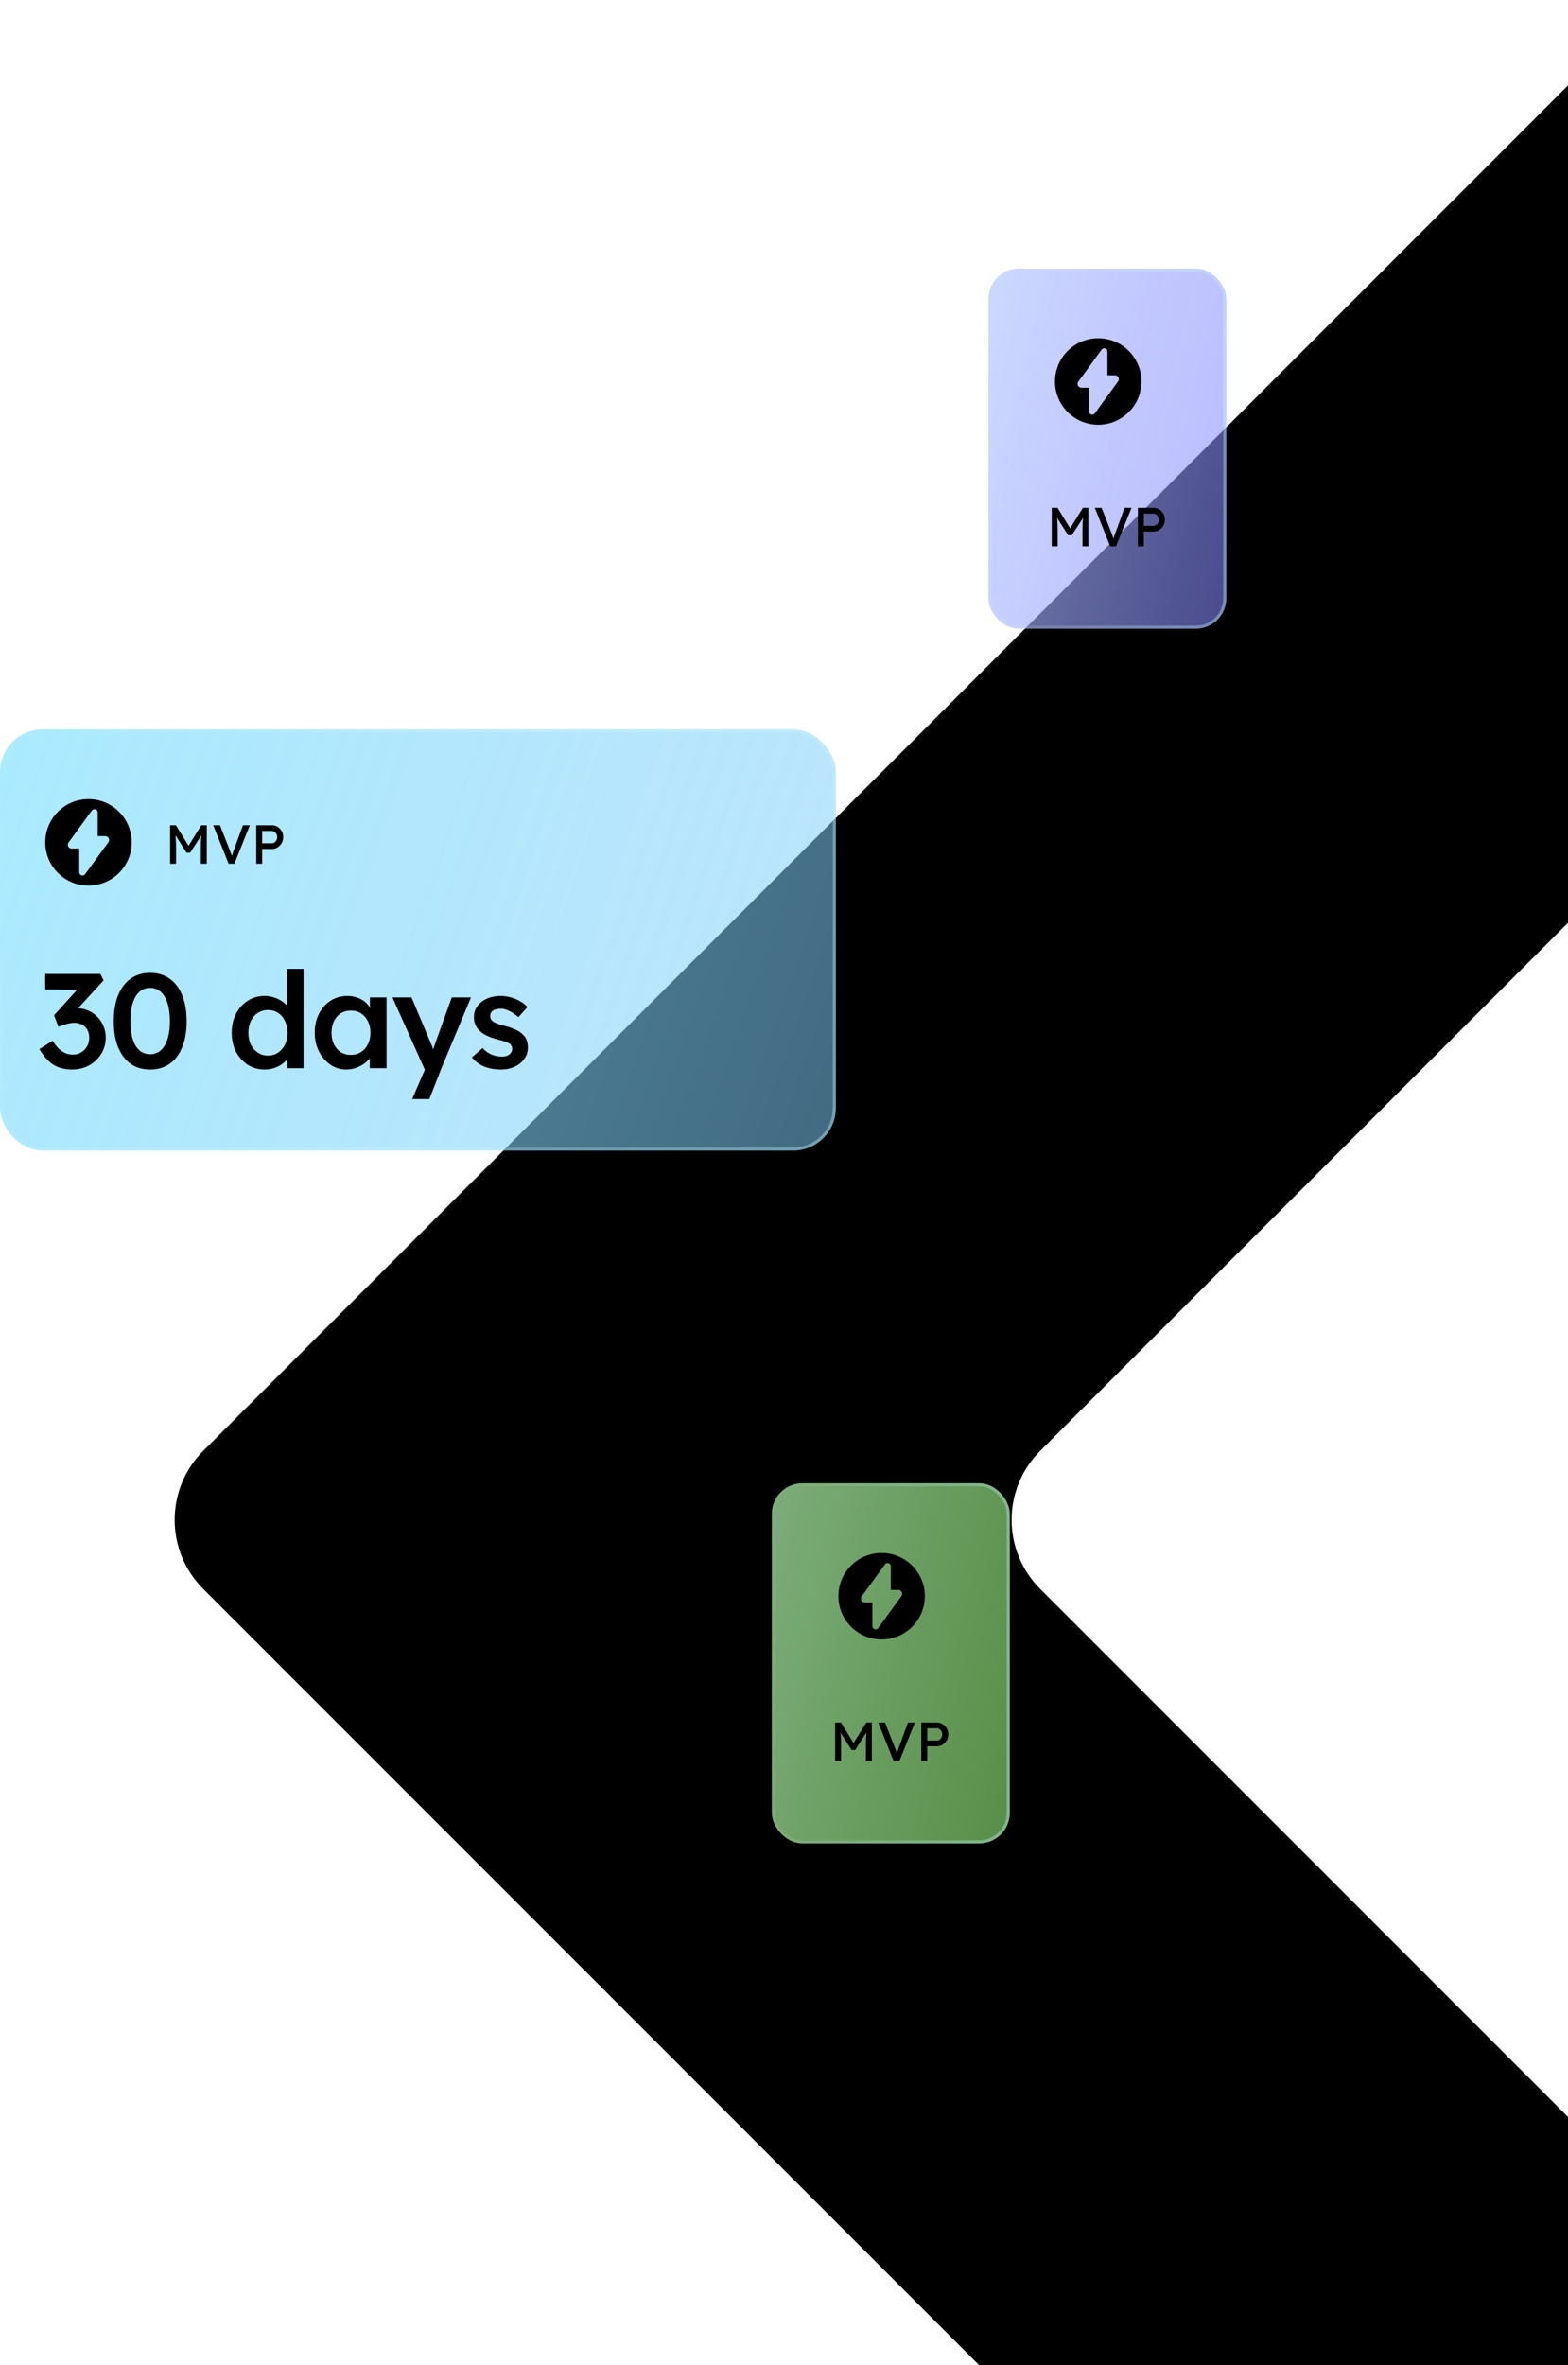
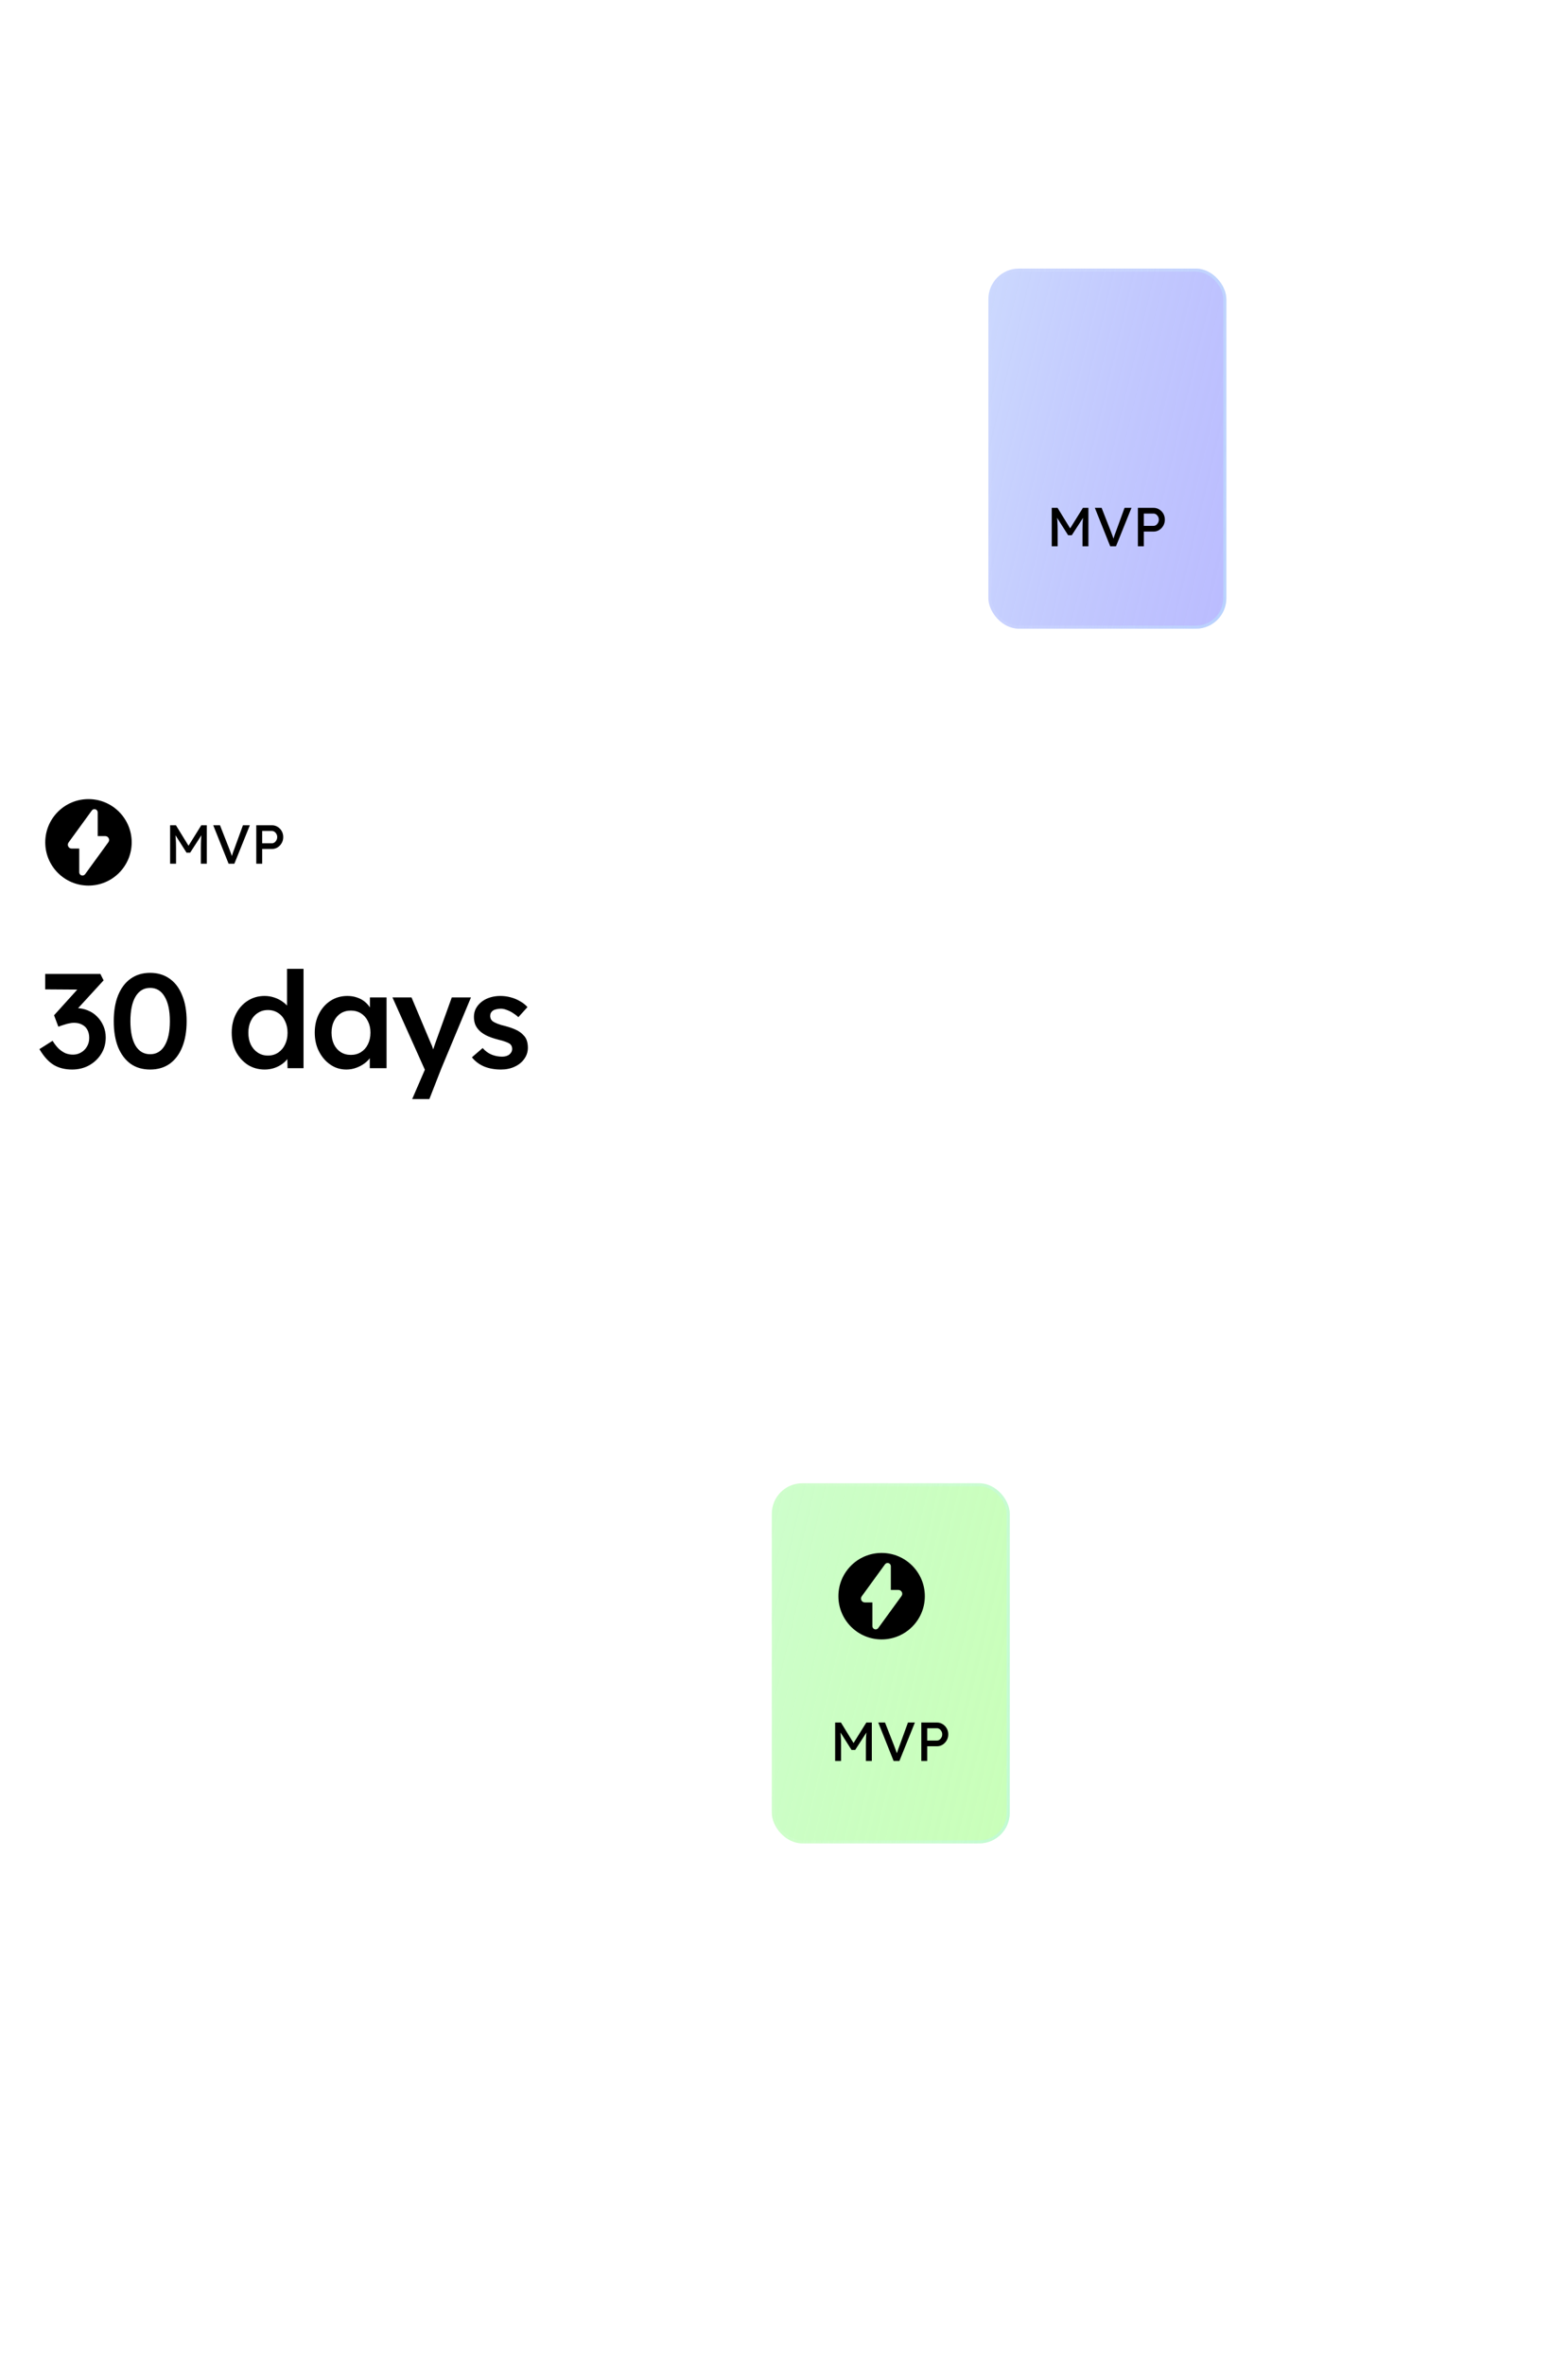
<svg xmlns="http://www.w3.org/2000/svg" width="514" height="775" viewBox="0 0 514 775" fill="none">
-   <path fill-rule="evenodd" clip-rule="evenodd" d="M563.723 297.889C551.227 285.392 530.965 285.392 518.469 297.889L340.985 475.373C328.488 487.869 328.488 508.131 340.985 520.627L518.469 698.111C530.965 710.608 551.227 710.608 563.723 698.111L741.207 520.627C753.704 508.131 753.704 487.869 741.207 475.373L563.723 297.889ZM66.627 475.373C54.131 487.869 54.131 508.131 66.627 520.627L518.469 972.469C530.965 984.965 551.227 984.965 563.723 972.469L1015.56 520.627C1028.06 508.131 1028.06 487.869 1015.56 475.373L563.723 23.531C551.227 11.035 530.965 11.035 518.469 23.531L66.627 475.373Z" fill="black" />
  <g filter="url(#filter0_b_1667_70775)">
-     <rect y="239" width="274" height="138" rx="14" fill="url(#paint0_linear_1667_70775)" />
    <path fill-rule="evenodd" clip-rule="evenodd" d="M29.001 290.167C36.825 290.167 43.167 283.824 43.167 276C43.167 268.176 36.825 261.833 29.001 261.833C21.177 261.833 14.834 268.176 14.834 276C14.834 283.824 21.177 290.167 29.001 290.167ZM31.293 265.173C31.73 265.315 32.026 265.723 32.026 266.184V273.956H34.505C35.534 273.956 36.128 275.123 35.523 275.955L27.897 286.442C27.626 286.814 27.146 286.969 26.709 286.827C26.271 286.685 25.975 286.277 25.975 285.817V278.044H23.496C22.467 278.044 21.873 276.877 22.478 276.045L30.105 265.559C30.375 265.186 30.855 265.031 31.293 265.173Z" fill="black" />
    <path d="M55.764 283V270.4H57.672L62.262 277.87L61.344 277.852L65.988 270.4H67.788V283H65.844V277.834C65.844 276.754 65.868 275.782 65.916 274.918C65.976 274.054 66.072 273.196 66.204 272.344L66.456 273.01L62.334 279.382H61.146L57.15 273.082L57.348 272.344C57.48 273.148 57.57 273.976 57.618 274.828C57.678 275.668 57.708 276.67 57.708 277.834V283H55.764ZM74.939 283L69.899 270.4H72.113L75.119 278.05C75.263 278.422 75.389 278.758 75.497 279.058C75.617 279.358 75.719 279.634 75.803 279.886C75.887 280.126 75.965 280.354 76.037 280.57C76.109 280.786 76.181 281.002 76.253 281.218L75.785 281.236C75.869 280.948 75.959 280.648 76.055 280.336C76.151 280.024 76.259 279.682 76.379 279.31C76.511 278.938 76.667 278.518 76.847 278.05L79.637 270.4H81.905L76.829 283H74.939ZM84.008 283V270.4H89.138C89.822 270.4 90.44 270.574 90.992 270.922C91.556 271.258 92.006 271.72 92.342 272.308C92.678 272.896 92.846 273.55 92.846 274.27C92.846 274.99 92.678 275.644 92.342 276.232C92.006 276.82 91.556 277.294 90.992 277.654C90.44 278.002 89.822 278.176 89.138 278.176H85.952V283H84.008ZM85.952 276.304H89.102C89.426 276.304 89.72 276.214 89.984 276.034C90.248 275.842 90.458 275.596 90.614 275.296C90.782 274.984 90.866 274.642 90.866 274.27C90.866 273.898 90.782 273.562 90.614 273.262C90.458 272.962 90.248 272.722 89.984 272.542C89.72 272.362 89.426 272.272 89.102 272.272H85.952V276.304Z" fill="black" />
    <path d="M23.616 350.44C21.328 350.44 19.333 349.941 17.632 348.944C15.931 347.917 14.361 346.187 12.924 343.752L17.236 341.024C17.911 342.109 18.6 342.989 19.304 343.664C20.037 344.309 20.771 344.793 21.504 345.116C22.267 345.409 23.073 345.556 23.924 345.556C24.892 345.556 25.772 345.321 26.564 344.852C27.385 344.383 28.031 343.737 28.5 342.916C28.999 342.095 29.248 341.156 29.248 340.1C29.248 339.044 29.043 338.149 28.632 337.416C28.251 336.683 27.679 336.125 26.916 335.744C26.183 335.333 25.288 335.128 24.232 335.128C23.763 335.128 23.264 335.187 22.736 335.304C22.208 335.392 21.651 335.539 21.064 335.744C20.477 335.92 19.832 336.14 19.128 336.404L17.72 332.664L26.476 322.984L27.796 324.26L14.816 324.172V319.112H32.9L33.956 321.224L23.836 332.268L22.516 330.816C22.751 330.699 23.132 330.596 23.66 330.508C24.217 330.391 24.701 330.332 25.112 330.332C26.403 330.332 27.635 330.581 28.808 331.08C29.981 331.549 30.993 332.224 31.844 333.104C32.724 333.984 33.413 335.011 33.912 336.184C34.411 337.328 34.66 338.575 34.66 339.924C34.66 341.948 34.161 343.752 33.164 345.336C32.196 346.891 30.876 348.137 29.204 349.076C27.532 349.985 25.669 350.44 23.616 350.44ZM49.214 350.44C46.721 350.44 44.58 349.809 42.79 348.548C41.03 347.257 39.666 345.439 38.698 343.092C37.76 340.716 37.29 337.885 37.29 334.6C37.29 331.315 37.76 328.499 38.698 326.152C39.666 323.776 41.03 321.957 42.79 320.696C44.58 319.405 46.721 318.76 49.214 318.76C51.708 318.76 53.849 319.405 55.638 320.696C57.428 321.957 58.792 323.776 59.73 326.152C60.698 328.499 61.182 331.315 61.182 334.6C61.182 337.885 60.698 340.716 59.73 343.092C58.792 345.439 57.428 347.257 55.638 348.548C53.849 349.809 51.708 350.44 49.214 350.44ZM49.214 345.424C51.268 345.424 52.852 344.485 53.966 342.608C55.11 340.701 55.682 338.032 55.682 334.6C55.682 331.139 55.11 328.455 53.966 326.548C52.852 324.641 51.268 323.688 49.214 323.688C47.161 323.688 45.562 324.641 44.418 326.548C43.304 328.455 42.746 331.139 42.746 334.6C42.746 338.032 43.304 340.701 44.418 342.608C45.562 344.485 47.161 345.424 49.214 345.424ZM86.782 350.44C84.728 350.44 82.88 349.927 81.238 348.9C79.624 347.844 78.334 346.421 77.366 344.632C76.427 342.813 75.958 340.731 75.958 338.384C75.958 336.067 76.427 333.999 77.366 332.18C78.304 330.361 79.58 328.939 81.194 327.912C82.836 326.856 84.684 326.328 86.738 326.328C87.852 326.328 88.923 326.504 89.95 326.856C91.006 327.208 91.944 327.692 92.766 328.308C93.587 328.895 94.232 329.555 94.702 330.288C95.2 331.021 95.479 331.784 95.538 332.576L94.086 332.752V317.44H99.498V350H94.262L94.13 344.544L95.186 344.632C95.156 345.365 94.892 346.069 94.394 346.744C93.924 347.419 93.308 348.035 92.546 348.592C91.783 349.149 90.888 349.604 89.862 349.956C88.864 350.279 87.838 350.44 86.782 350.44ZM87.838 345.864C89.099 345.864 90.214 345.541 91.182 344.896C92.15 344.251 92.898 343.371 93.426 342.256C93.983 341.141 94.262 339.851 94.262 338.384C94.262 336.947 93.983 335.671 93.426 334.556C92.898 333.412 92.15 332.532 91.182 331.916C90.214 331.271 89.099 330.948 87.838 330.948C86.576 330.948 85.462 331.271 84.494 331.916C83.526 332.532 82.763 333.412 82.206 334.556C81.678 335.671 81.414 336.947 81.414 338.384C81.414 339.851 81.678 341.141 82.206 342.256C82.763 343.371 83.526 344.251 84.494 344.896C85.462 345.541 86.576 345.864 87.838 345.864ZM113.517 350.44C111.611 350.44 109.88 349.912 108.325 348.856C106.771 347.8 105.524 346.363 104.585 344.544C103.647 342.725 103.177 340.657 103.177 338.34C103.177 336.023 103.647 333.955 104.585 332.136C105.524 330.317 106.8 328.895 108.413 327.868C110.027 326.841 111.845 326.328 113.869 326.328C115.043 326.328 116.113 326.504 117.081 326.856C118.049 327.179 118.9 327.648 119.633 328.264C120.367 328.88 120.968 329.584 121.437 330.376C121.936 331.168 122.273 332.019 122.449 332.928L121.261 332.62V326.812H126.717V350H121.217V344.456L122.493 344.236C122.288 345.028 121.907 345.805 121.349 346.568C120.821 347.301 120.147 347.961 119.325 348.548C118.533 349.105 117.639 349.56 116.641 349.912C115.673 350.264 114.632 350.44 113.517 350.44ZM115.013 345.644C116.275 345.644 117.389 345.336 118.357 344.72C119.325 344.104 120.073 343.253 120.601 342.168C121.159 341.053 121.437 339.777 121.437 338.34C121.437 336.932 121.159 335.685 120.601 334.6C120.073 333.515 119.325 332.664 118.357 332.048C117.389 331.432 116.275 331.124 115.013 331.124C113.752 331.124 112.637 331.432 111.669 332.048C110.731 332.664 109.997 333.515 109.469 334.6C108.941 335.685 108.677 336.932 108.677 338.34C108.677 339.777 108.941 341.053 109.469 342.168C109.997 343.253 110.731 344.104 111.669 344.72C112.637 345.336 113.752 345.644 115.013 345.644ZM135.116 360.12L140.044 348.724L140.088 352.332L128.648 326.812H134.896L141.276 341.948C141.481 342.329 141.687 342.843 141.892 343.488C142.097 344.104 142.273 344.72 142.42 345.336L141.32 345.688C141.525 345.131 141.745 344.544 141.98 343.928C142.215 343.283 142.435 342.623 142.64 341.948L148.096 326.812H154.388L144.708 350L140.748 360.12H135.116ZM164.198 350.44C162.145 350.44 160.297 350.103 158.654 349.428C157.041 348.724 155.721 347.727 154.694 346.436L158.214 343.4C159.094 344.397 160.077 345.116 161.162 345.556C162.248 345.996 163.392 346.216 164.594 346.216C165.093 346.216 165.533 346.157 165.914 346.04C166.325 345.923 166.677 345.747 166.97 345.512C167.264 345.277 167.484 345.013 167.63 344.72C167.806 344.397 167.894 344.045 167.894 343.664C167.894 342.96 167.63 342.403 167.102 341.992C166.809 341.787 166.34 341.567 165.694 341.332C165.078 341.097 164.272 340.863 163.274 340.628C161.69 340.217 160.37 339.748 159.314 339.22C158.258 338.663 157.437 338.047 156.85 337.372C156.352 336.815 155.97 336.184 155.706 335.48C155.472 334.776 155.354 334.013 155.354 333.192C155.354 332.165 155.574 331.241 156.014 330.42C156.484 329.569 157.114 328.836 157.906 328.22C158.698 327.604 159.622 327.135 160.678 326.812C161.734 326.489 162.834 326.328 163.978 326.328C165.152 326.328 166.281 326.475 167.366 326.768C168.481 327.061 169.508 327.487 170.446 328.044C171.414 328.572 172.236 329.217 172.91 329.98L169.918 333.28C169.361 332.752 168.745 332.283 168.07 331.872C167.425 331.461 166.765 331.139 166.09 330.904C165.416 330.64 164.785 330.508 164.198 330.508C163.641 330.508 163.142 330.567 162.702 330.684C162.262 330.772 161.896 330.919 161.602 331.124C161.309 331.329 161.074 331.593 160.898 331.916C160.752 332.209 160.678 332.561 160.678 332.972C160.708 333.324 160.796 333.661 160.942 333.984C161.118 334.277 161.353 334.527 161.646 334.732C161.969 334.937 162.453 335.172 163.098 335.436C163.744 335.7 164.58 335.949 165.606 336.184C167.044 336.565 168.246 336.991 169.214 337.46C170.182 337.929 170.945 338.472 171.502 339.088C172.06 339.616 172.456 340.232 172.69 340.936C172.925 341.64 173.042 342.417 173.042 343.268C173.042 344.647 172.646 345.879 171.854 346.964C171.092 348.049 170.036 348.9 168.686 349.516C167.366 350.132 165.87 350.44 164.198 350.44Z" fill="black" />
-     <rect x="0.5" y="239.5" width="273" height="137" rx="13.5" stroke="url(#paint1_linear_1667_70775)" />
  </g>
  <g filter="url(#filter1_b_1667_70775)">
    <rect x="324" y="88" width="78" height="118" rx="10" fill="url(#paint2_linear_1667_70775)" />
-     <path fill-rule="evenodd" clip-rule="evenodd" d="M360.001 139.167C367.825 139.167 374.167 132.824 374.167 125C374.167 117.176 367.825 110.833 360.001 110.833C352.177 110.833 345.834 117.176 345.834 125C345.834 132.824 352.177 139.167 360.001 139.167ZM362.292 114.173C362.73 114.315 363.026 114.723 363.026 115.184V122.956H365.505C366.534 122.956 367.128 124.123 366.523 124.955L358.897 135.442C358.626 135.814 358.146 135.969 357.709 135.827C357.271 135.685 356.975 135.277 356.975 134.817V127.044H354.496C353.467 127.044 352.873 125.877 353.478 125.045L361.105 114.559C361.375 114.186 361.855 114.031 362.292 114.173Z" fill="black" />
    <path d="M344.764 179V166.4H346.672L351.262 173.87L350.344 173.852L354.988 166.4H356.788V179H354.844V173.834C354.844 172.754 354.868 171.782 354.916 170.918C354.976 170.054 355.072 169.196 355.204 168.344L355.456 169.01L351.334 175.382H350.146L346.15 169.082L346.348 168.344C346.48 169.148 346.57 169.976 346.618 170.828C346.678 171.668 346.708 172.67 346.708 173.834V179H344.764ZM363.939 179L358.899 166.4H361.113L364.119 174.05C364.263 174.422 364.389 174.758 364.497 175.058C364.617 175.358 364.719 175.634 364.803 175.886C364.887 176.126 364.965 176.354 365.037 176.57C365.109 176.786 365.181 177.002 365.253 177.218L364.785 177.236C364.869 176.948 364.959 176.648 365.055 176.336C365.151 176.024 365.259 175.682 365.379 175.31C365.511 174.938 365.667 174.518 365.847 174.05L368.637 166.4H370.905L365.829 179H363.939ZM373.008 179V166.4H378.138C378.822 166.4 379.44 166.574 379.992 166.922C380.556 167.258 381.006 167.72 381.342 168.308C381.678 168.896 381.846 169.55 381.846 170.27C381.846 170.99 381.678 171.644 381.342 172.232C381.006 172.82 380.556 173.294 379.992 173.654C379.44 174.002 378.822 174.176 378.138 174.176H374.952V179H373.008ZM374.952 172.304H378.102C378.426 172.304 378.72 172.214 378.984 172.034C379.248 171.842 379.458 171.596 379.614 171.296C379.782 170.984 379.866 170.642 379.866 170.27C379.866 169.898 379.782 169.562 379.614 169.262C379.458 168.962 379.248 168.722 378.984 168.542C378.72 168.362 378.426 168.272 378.102 168.272H374.952V172.304Z" fill="black" />
    <rect x="324.5" y="88.5" width="77" height="117" rx="9.5" stroke="url(#paint3_linear_1667_70775)" />
  </g>
  <g filter="url(#filter2_b_1667_70775)">
    <rect x="253" y="486" width="78" height="118" rx="10" fill="url(#paint4_linear_1667_70775)" />
    <path fill-rule="evenodd" clip-rule="evenodd" d="M289.001 537.167C296.825 537.167 303.167 530.824 303.167 523C303.167 515.176 296.825 508.833 289.001 508.833C281.177 508.833 274.834 515.176 274.834 523C274.834 530.824 281.177 537.167 289.001 537.167ZM291.292 512.173C291.73 512.315 292.026 512.723 292.026 513.184V520.956H294.505C295.534 520.956 296.128 522.123 295.523 522.955L287.897 533.442C287.626 533.814 287.146 533.969 286.709 533.827C286.271 533.685 285.975 533.277 285.975 532.817V525.044H283.496C282.467 525.044 281.873 523.877 282.478 523.045L290.105 512.559C290.375 512.186 290.855 512.031 291.292 512.173Z" fill="black" />
    <path d="M273.764 577V564.4H275.672L280.262 571.87L279.344 571.852L283.988 564.4H285.788V577H283.844V571.834C283.844 570.754 283.868 569.782 283.916 568.918C283.976 568.054 284.072 567.196 284.204 566.344L284.456 567.01L280.334 573.382H279.146L275.15 567.082L275.348 566.344C275.48 567.148 275.57 567.976 275.618 568.828C275.678 569.668 275.708 570.67 275.708 571.834V577H273.764ZM292.939 577L287.899 564.4H290.113L293.119 572.05C293.263 572.422 293.389 572.758 293.497 573.058C293.617 573.358 293.719 573.634 293.803 573.886C293.887 574.126 293.965 574.354 294.037 574.57C294.109 574.786 294.181 575.002 294.253 575.218L293.785 575.236C293.869 574.948 293.959 574.648 294.055 574.336C294.151 574.024 294.259 573.682 294.379 573.31C294.511 572.938 294.667 572.518 294.847 572.05L297.637 564.4H299.905L294.829 577H292.939ZM302.008 577V564.4H307.138C307.822 564.4 308.44 564.574 308.992 564.922C309.556 565.258 310.006 565.72 310.342 566.308C310.678 566.896 310.846 567.55 310.846 568.27C310.846 568.99 310.678 569.644 310.342 570.232C310.006 570.82 309.556 571.294 308.992 571.654C308.44 572.002 307.822 572.176 307.138 572.176H303.952V577H302.008ZM303.952 570.304H307.102C307.426 570.304 307.72 570.214 307.984 570.034C308.248 569.842 308.458 569.596 308.614 569.296C308.782 568.984 308.866 568.642 308.866 568.27C308.866 567.898 308.782 567.562 308.614 567.262C308.458 566.962 308.248 566.722 307.984 566.542C307.72 566.362 307.426 566.272 307.102 566.272H303.952V570.304Z" fill="black" />
    <rect x="253.5" y="486.5" width="77" height="117" rx="9.5" stroke="url(#paint5_linear_1667_70775)" />
  </g>
  <defs>
    <filter id="filter0_b_1667_70775" x="-6" y="233" width="286" height="150" filterUnits="userSpaceOnUse" color-interpolation-filters="sRGB">
      <feFlood flood-opacity="0" result="BackgroundImageFix" />
      <feGaussianBlur in="BackgroundImageFix" stdDeviation="3" />
      <feComposite in2="SourceAlpha" operator="in" result="effect1_backgroundBlur_1667_70775" />
      <feBlend mode="normal" in="SourceGraphic" in2="effect1_backgroundBlur_1667_70775" result="shape" />
    </filter>
    <filter id="filter1_b_1667_70775" x="318" y="82" width="90" height="130" filterUnits="userSpaceOnUse" color-interpolation-filters="sRGB">
      <feFlood flood-opacity="0" result="BackgroundImageFix" />
      <feGaussianBlur in="BackgroundImageFix" stdDeviation="3" />
      <feComposite in2="SourceAlpha" operator="in" result="effect1_backgroundBlur_1667_70775" />
      <feBlend mode="normal" in="SourceGraphic" in2="effect1_backgroundBlur_1667_70775" result="shape" />
    </filter>
    <filter id="filter2_b_1667_70775" x="247" y="480" width="90" height="130" filterUnits="userSpaceOnUse" color-interpolation-filters="sRGB">
      <feFlood flood-opacity="0" result="BackgroundImageFix" />
      <feGaussianBlur in="BackgroundImageFix" stdDeviation="3" />
      <feComposite in2="SourceAlpha" operator="in" result="effect1_backgroundBlur_1667_70775" />
      <feBlend mode="normal" in="SourceGraphic" in2="effect1_backgroundBlur_1667_70775" result="shape" />
    </filter>
    <linearGradient id="paint0_linear_1667_70775" x1="0" y1="239" x2="287.144" y2="339.413" gradientUnits="userSpaceOnUse">
      <stop stop-color="#84E1FF" stop-opacity="0.69" />
      <stop offset="1" stop-color="#7FCDF9" stop-opacity="0.52" />
    </linearGradient>
    <linearGradient id="paint1_linear_1667_70775" x1="270.407" y1="372.148" x2="-12.459" y2="275.441" gradientUnits="userSpaceOnUse">
      <stop stop-color="#B7F3FB" stop-opacity="0.4" />
      <stop offset="1" stop-color="white" stop-opacity="0" />
    </linearGradient>
    <linearGradient id="paint2_linear_1667_70775" x1="324" y1="58" x2="462.151" y2="90.975" gradientUnits="userSpaceOnUse">
      <stop stop-color="#B7CBFD" stop-opacity="0.69" />
      <stop offset="1" stop-color="#7673FF" stop-opacity="0.52" />
    </linearGradient>
    <linearGradient id="paint3_linear_1667_70775" x1="400.977" y1="201.852" x2="312.192" y2="191.746" gradientUnits="userSpaceOnUse">
      <stop stop-color="#B7F3FB" stop-opacity="0.4" />
      <stop offset="1" stop-color="white" stop-opacity="0" />
    </linearGradient>
    <linearGradient id="paint4_linear_1667_70775" x1="253" y1="456" x2="391.151" y2="488.975" gradientUnits="userSpaceOnUse">
      <stop stop-color="#B8FDB7" stop-opacity="0.69" />
      <stop offset="1" stop-color="#97FF73" stop-opacity="0.52" />
    </linearGradient>
    <linearGradient id="paint5_linear_1667_70775" x1="329.977" y1="599.852" x2="241.192" y2="589.746" gradientUnits="userSpaceOnUse">
      <stop stop-color="#B7F3FB" stop-opacity="0.4" />
      <stop offset="1" stop-color="white" stop-opacity="0" />
    </linearGradient>
  </defs>
</svg>